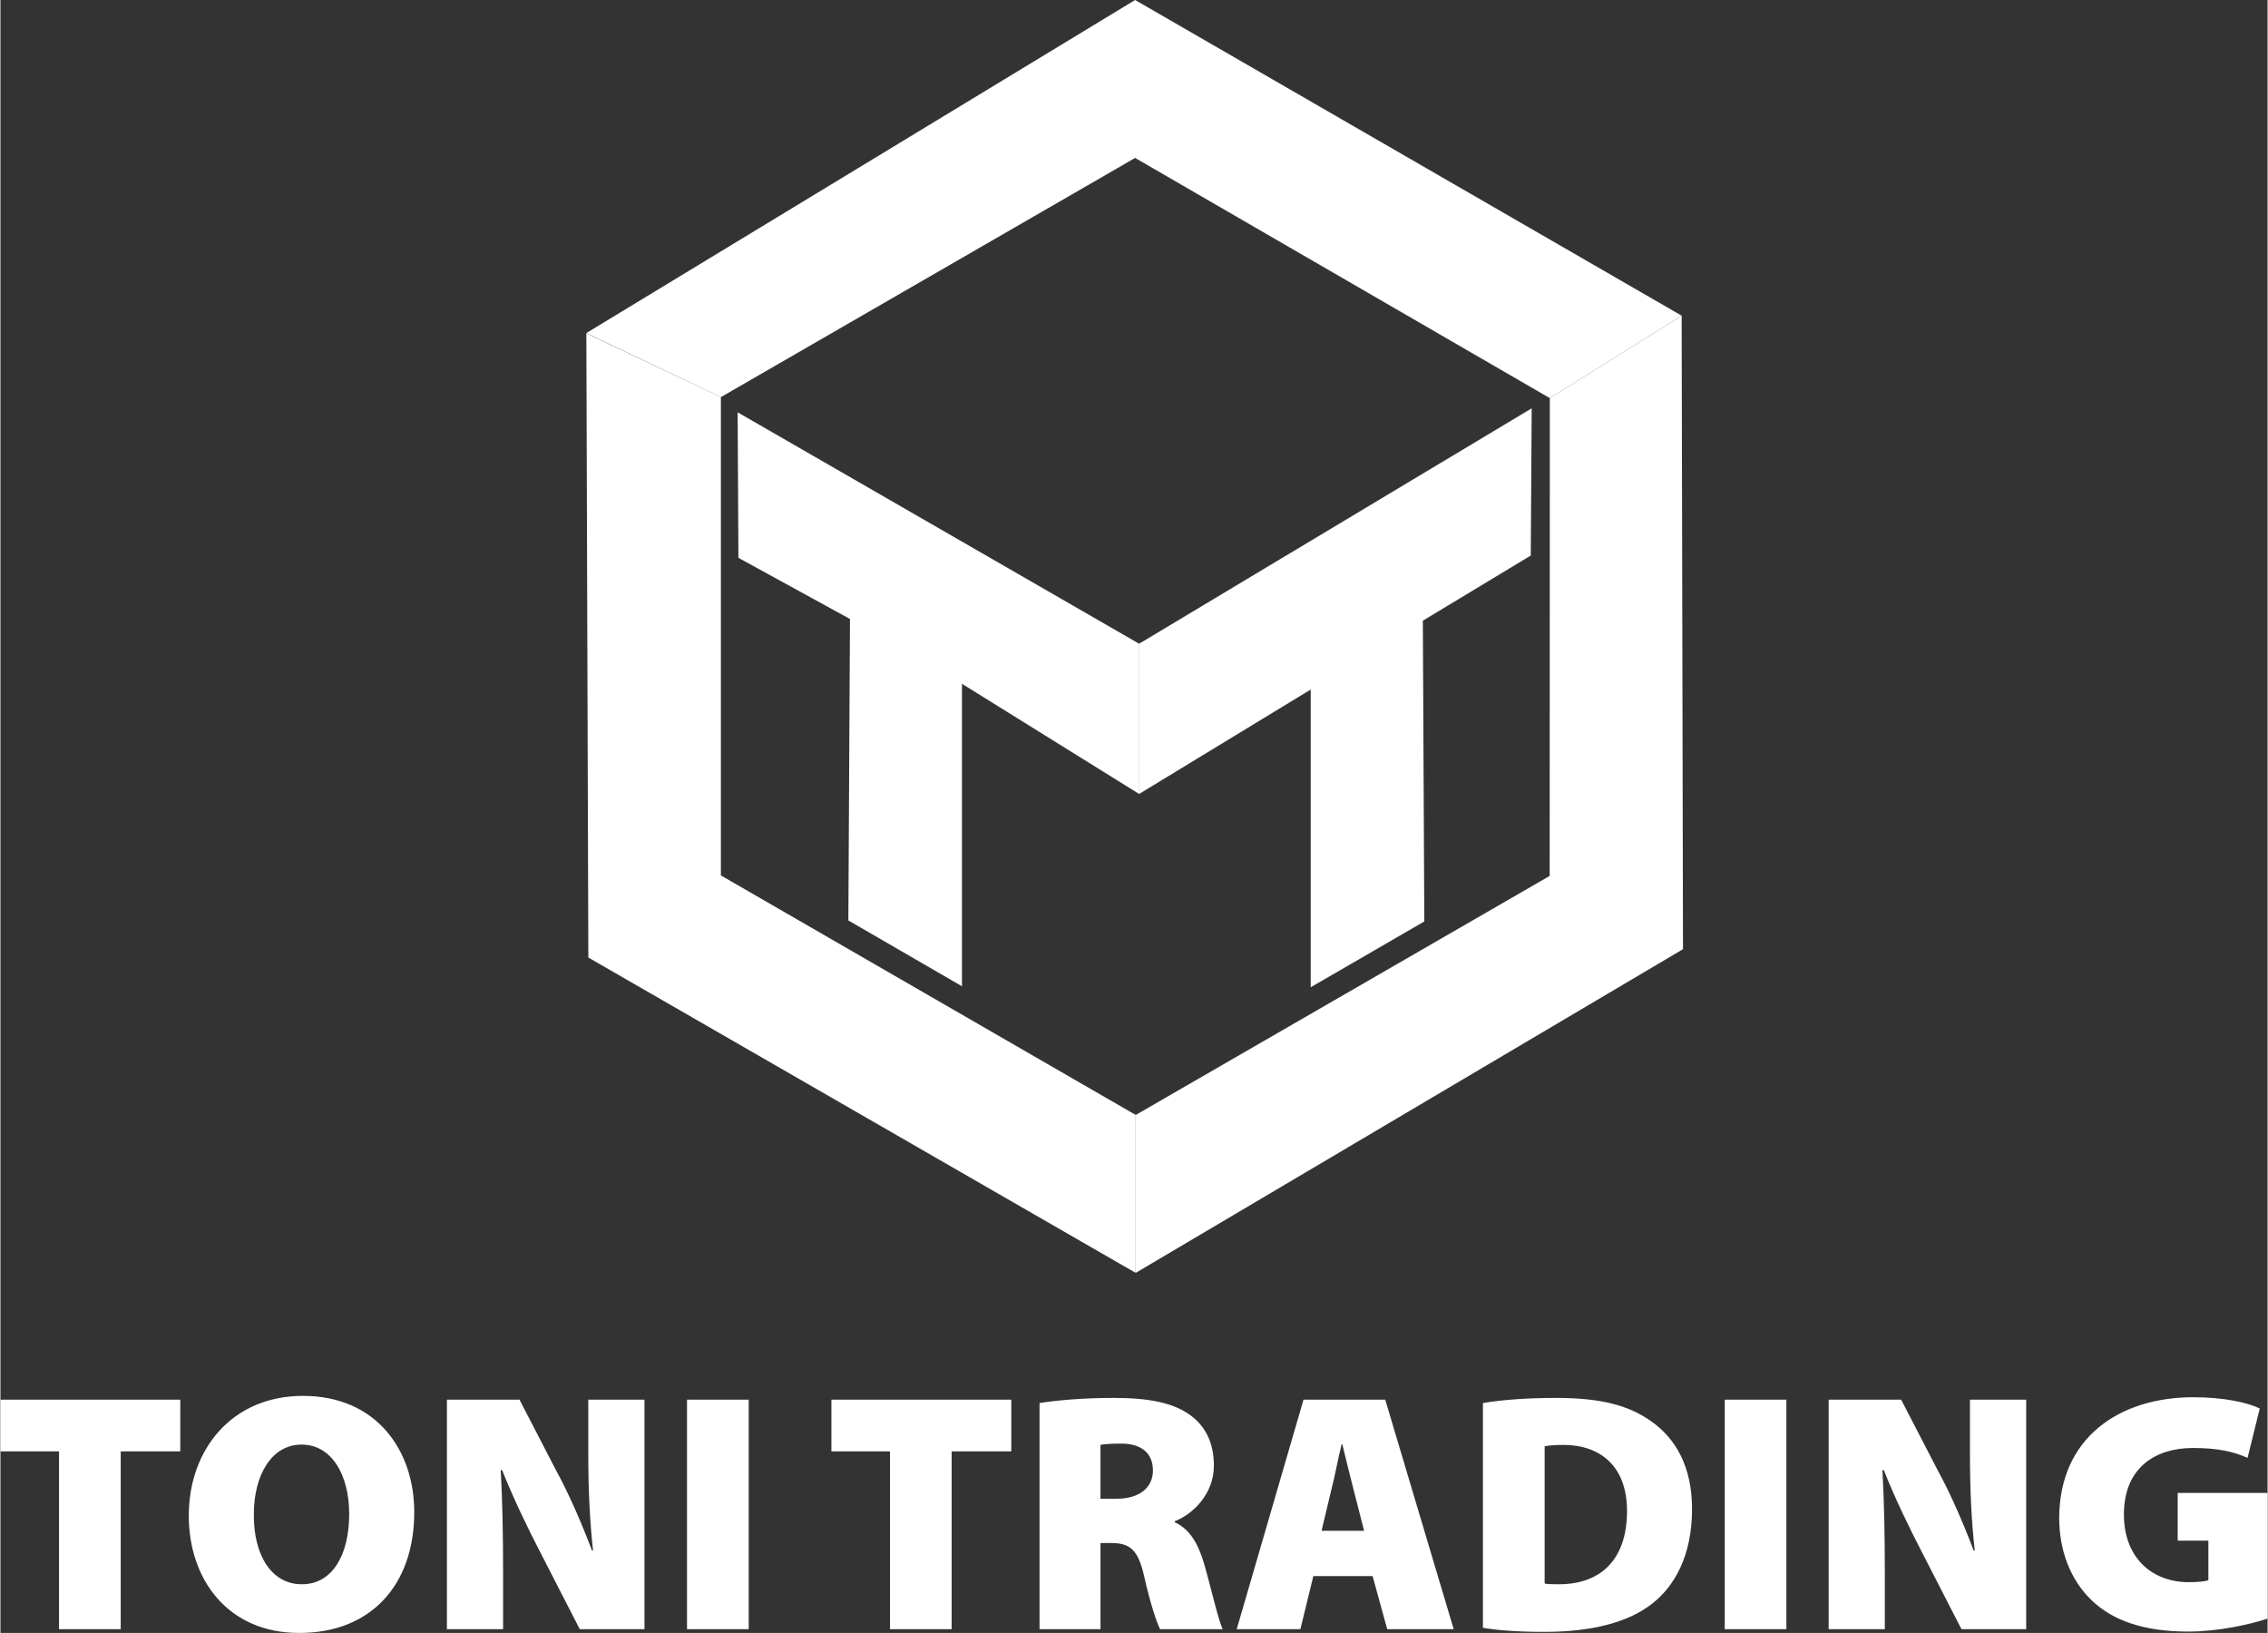
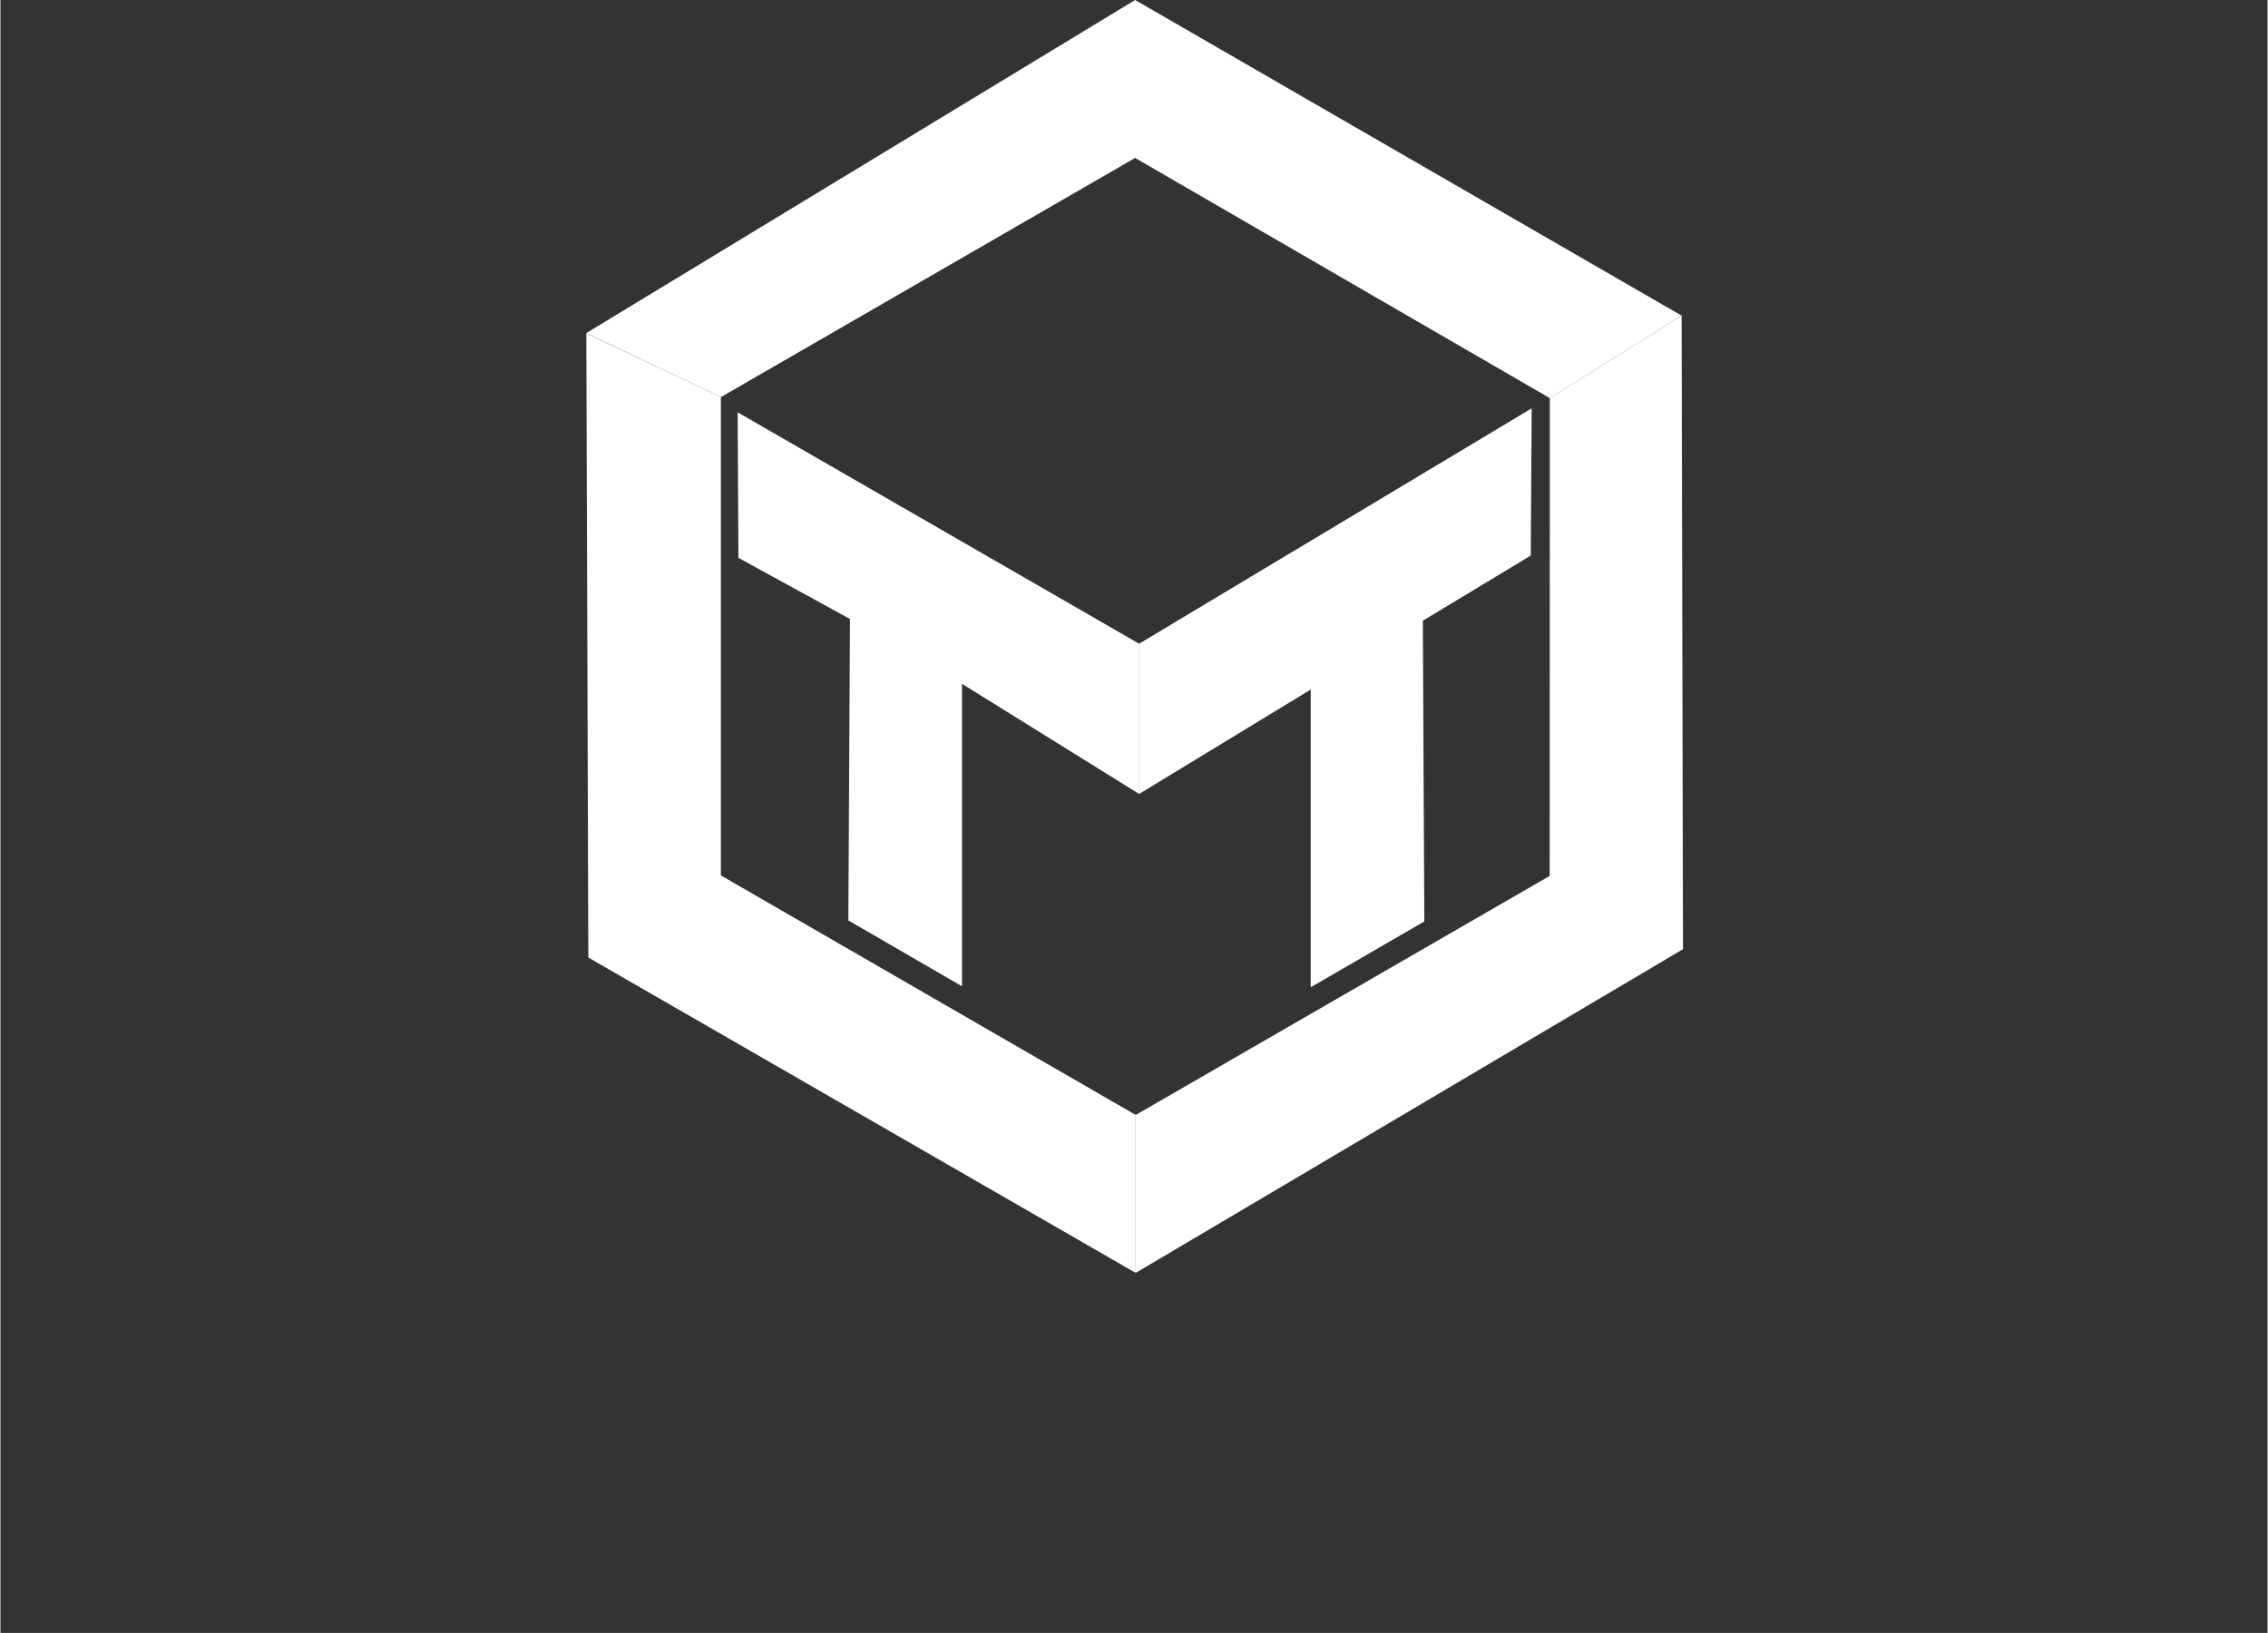
<svg xmlns="http://www.w3.org/2000/svg" xml:space="preserve" width="1532" height="1103" style="shape-rendering:geometricPrecision;text-rendering:geometricPrecision;image-rendering:optimizeQuality;fill-rule:evenodd;clip-rule:evenodd" viewBox="0 0 721278 519499">
  <rect x="0" y="0" width="721278" height="519499" fill="#333333" stroke="none" />
  <defs>
    <style>.fil0{fill:#fff;fill-rule:nonzero}</style>
  </defs>
  <g id="Layer_x0020_1">
    <path class="fil0" d="m487157 129907-286 46830-34337 20731 466 95680-36142 20937v-94717l-54628 33240v-47795z" />
    <path style="fill:#fff;fill-rule:nonzero" d="m234540 131169 248 46294 35493 19463-518 95900 36144 20943v-96230l56403 35068v-47793zM361152 404966l174147-102994-427-201543-41938 26228-50 152008-131732 76063z" />
    <path style="fill:#fff;fill-rule:nonzero" d="m229212 126336 131780-76090 131942 76412 41938-26228L360992 0 186407 105956v37z" />
    <path style="fill:#fff;fill-rule:nonzero" d="M229212 278506V126335l12-8-42817-20272 634 198575 173951 100212 175-102v-50248l-175 104z" />
-     <path class="fil0" d="M18644 461739H0v-16460h57219v16460H38271v56559H18644zM96009 504002c9420 0 14948-9107 14948-22321 0-12566-5636-22105-15165-22105-9429 0-15173 9539-15173 22223-107 13096 5744 22203 15173 22203h217zm-975 15497c-22654 0-35110-17012-35110-37288 0-21220 13863-38131 36311-38131 23501 0 35420 17443 35420 36952 0 23520-14072 38467-36520 38467h-101zM142047 518298v-73018h23088l11594 22417c4011 7259 8239 17013 11475 25586h333c-1071-9637-1514-19843-1514-30678v-17325h17876v73018h-20590l-12459-24265c-4001-7692-8762-17563-12240-26336h-444c552 9874 757 20808 757 32629v17972h-17876zM238057 518298h-19627v-73019h19627zM283012 461739h-18643v-16460h57228v16460h-18977v56559h-19608zM349976 476804h5091c7367 0 11594-3579 11594-8987 0-5428-3568-8556-10078-8556-3688 0-5634 198-6607 414v17129zm-19392-30443c5526-885 13875-1632 23630-1632 11140 0 19154 1515 24680 5743 4672 3577 7158 8789 7158 15830 0 9085-6805 15496-12456 17660v315c4768 2164 7470 6822 9318 13116 2167 7474 4545 18093 5952 20906h-19923c-1091-2163-3038-7809-5092-16892-1969-8673-4653-10522-10728-10522h-3147v27414h-19392v-71938zM433842 486990l-3354-13116c-1091-4111-2498-10069-3579-14415h-216c-1081 4346-2174 10304-3255 14415l-3126 13116h13530zm-16146 14417-4121 16891h-20256l21249-73018h25999l21781 73018h-21152l-4643-16891h-18857zM491285 503785c964 218 2792 218 4090 218 12676 216 22116-6825 22116-23306 0-14296-8555-21022-20268-21022-3038 0-4974 235-5938 453v43657zm-19636-57424c6293-1082 14632-1633 23313-1633 13974 0 22853 2282 30002 7276 8012 5528 13214 14613 13214 28045 0 14966-5624 24601-12675 30127-8012 6293-20029 8987-34355 8987-9410 0-15693-647-19499-1295v-71507zM568188 518298h-19607v-73019h19607zM581640 518298v-73018h23059l11603 22417c4020 7259 8230 17013 11483 25586h336c-1092-9637-1525-19843-1525-30678v-17325h17886v73018h-20588l-12460-24265c-4011-7692-8789-17563-12251-26336h-434c542 9874 758 20808 758 32629v17972h-17867zM721278 514935c-5506 1849-15704 4131-25231 4131-14277 0-24063-3580-30660-9872-6825-6490-10402-15911-10402-26315 108-25466 19075-38366 42683-38366 9865 0 17355 1731 21125 3579l-3886 15714c-4121-1851-9107-3150-17344-3150-12018 0-21988 6294-21988 21142 0 13650 8771 21554 20688 21554 2714 0 5202-236 6186-648v-12566h-9765v-15182h28594v39979z" />
  </g>
</svg>